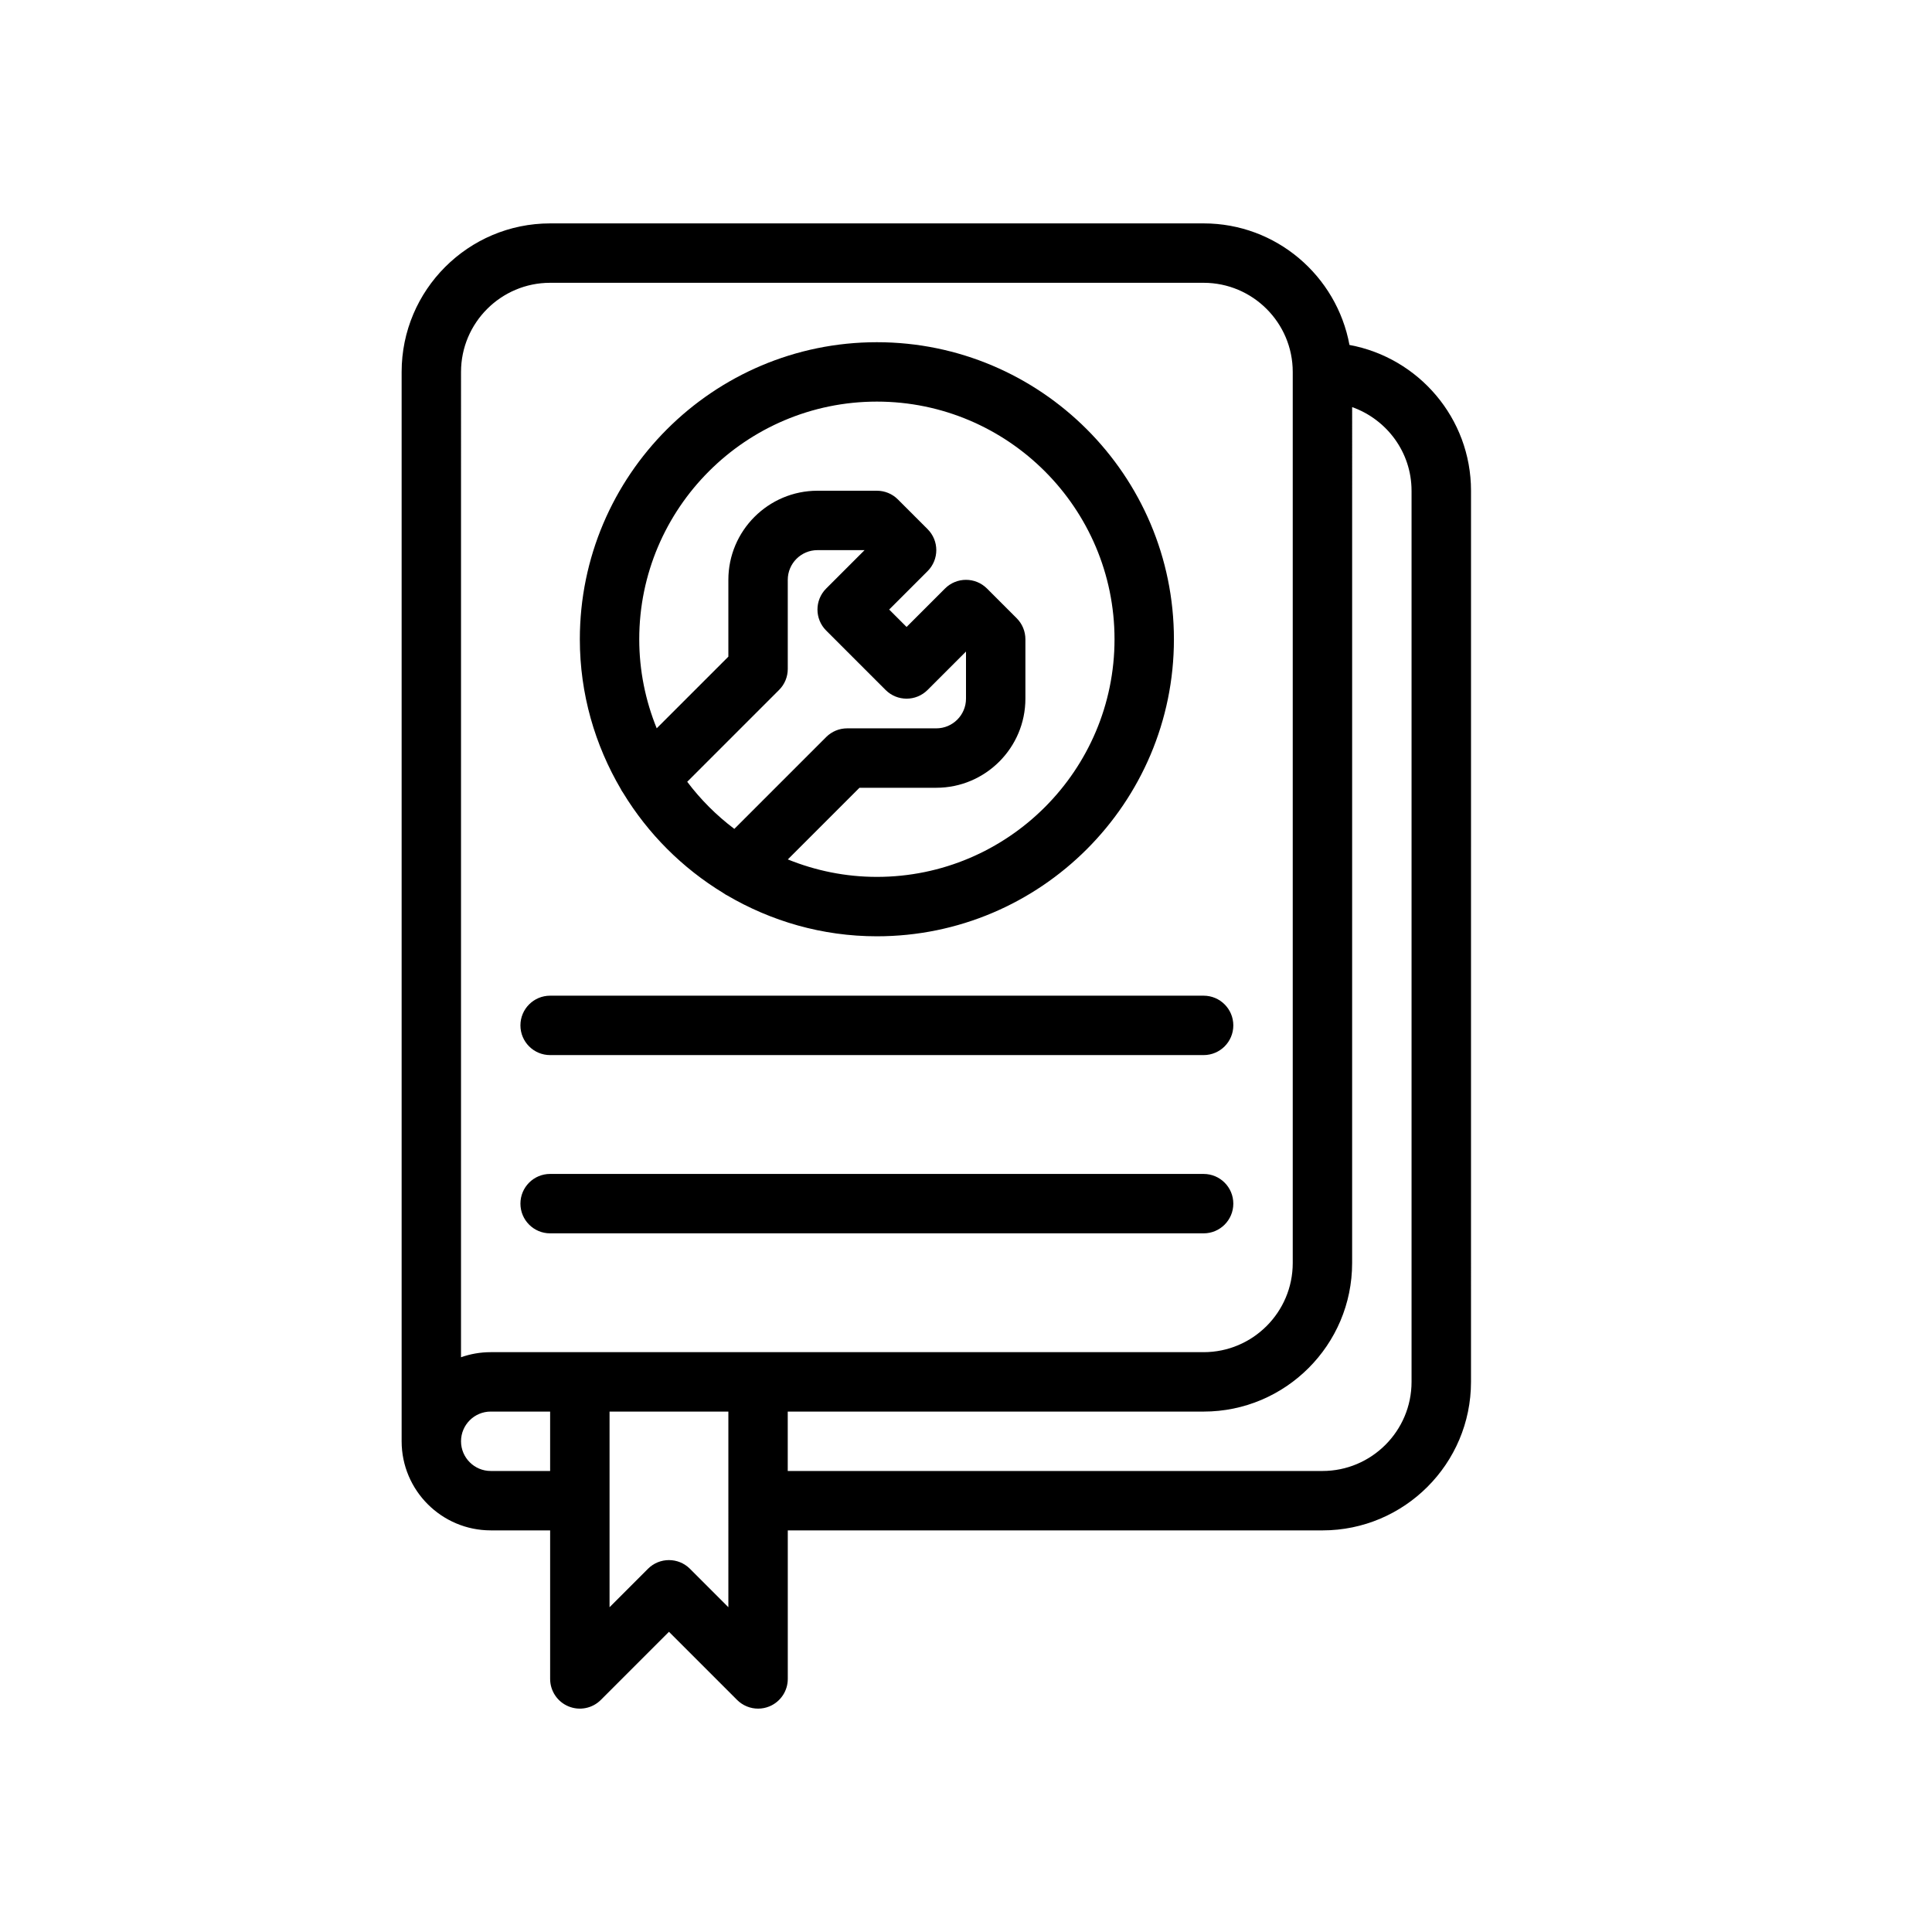
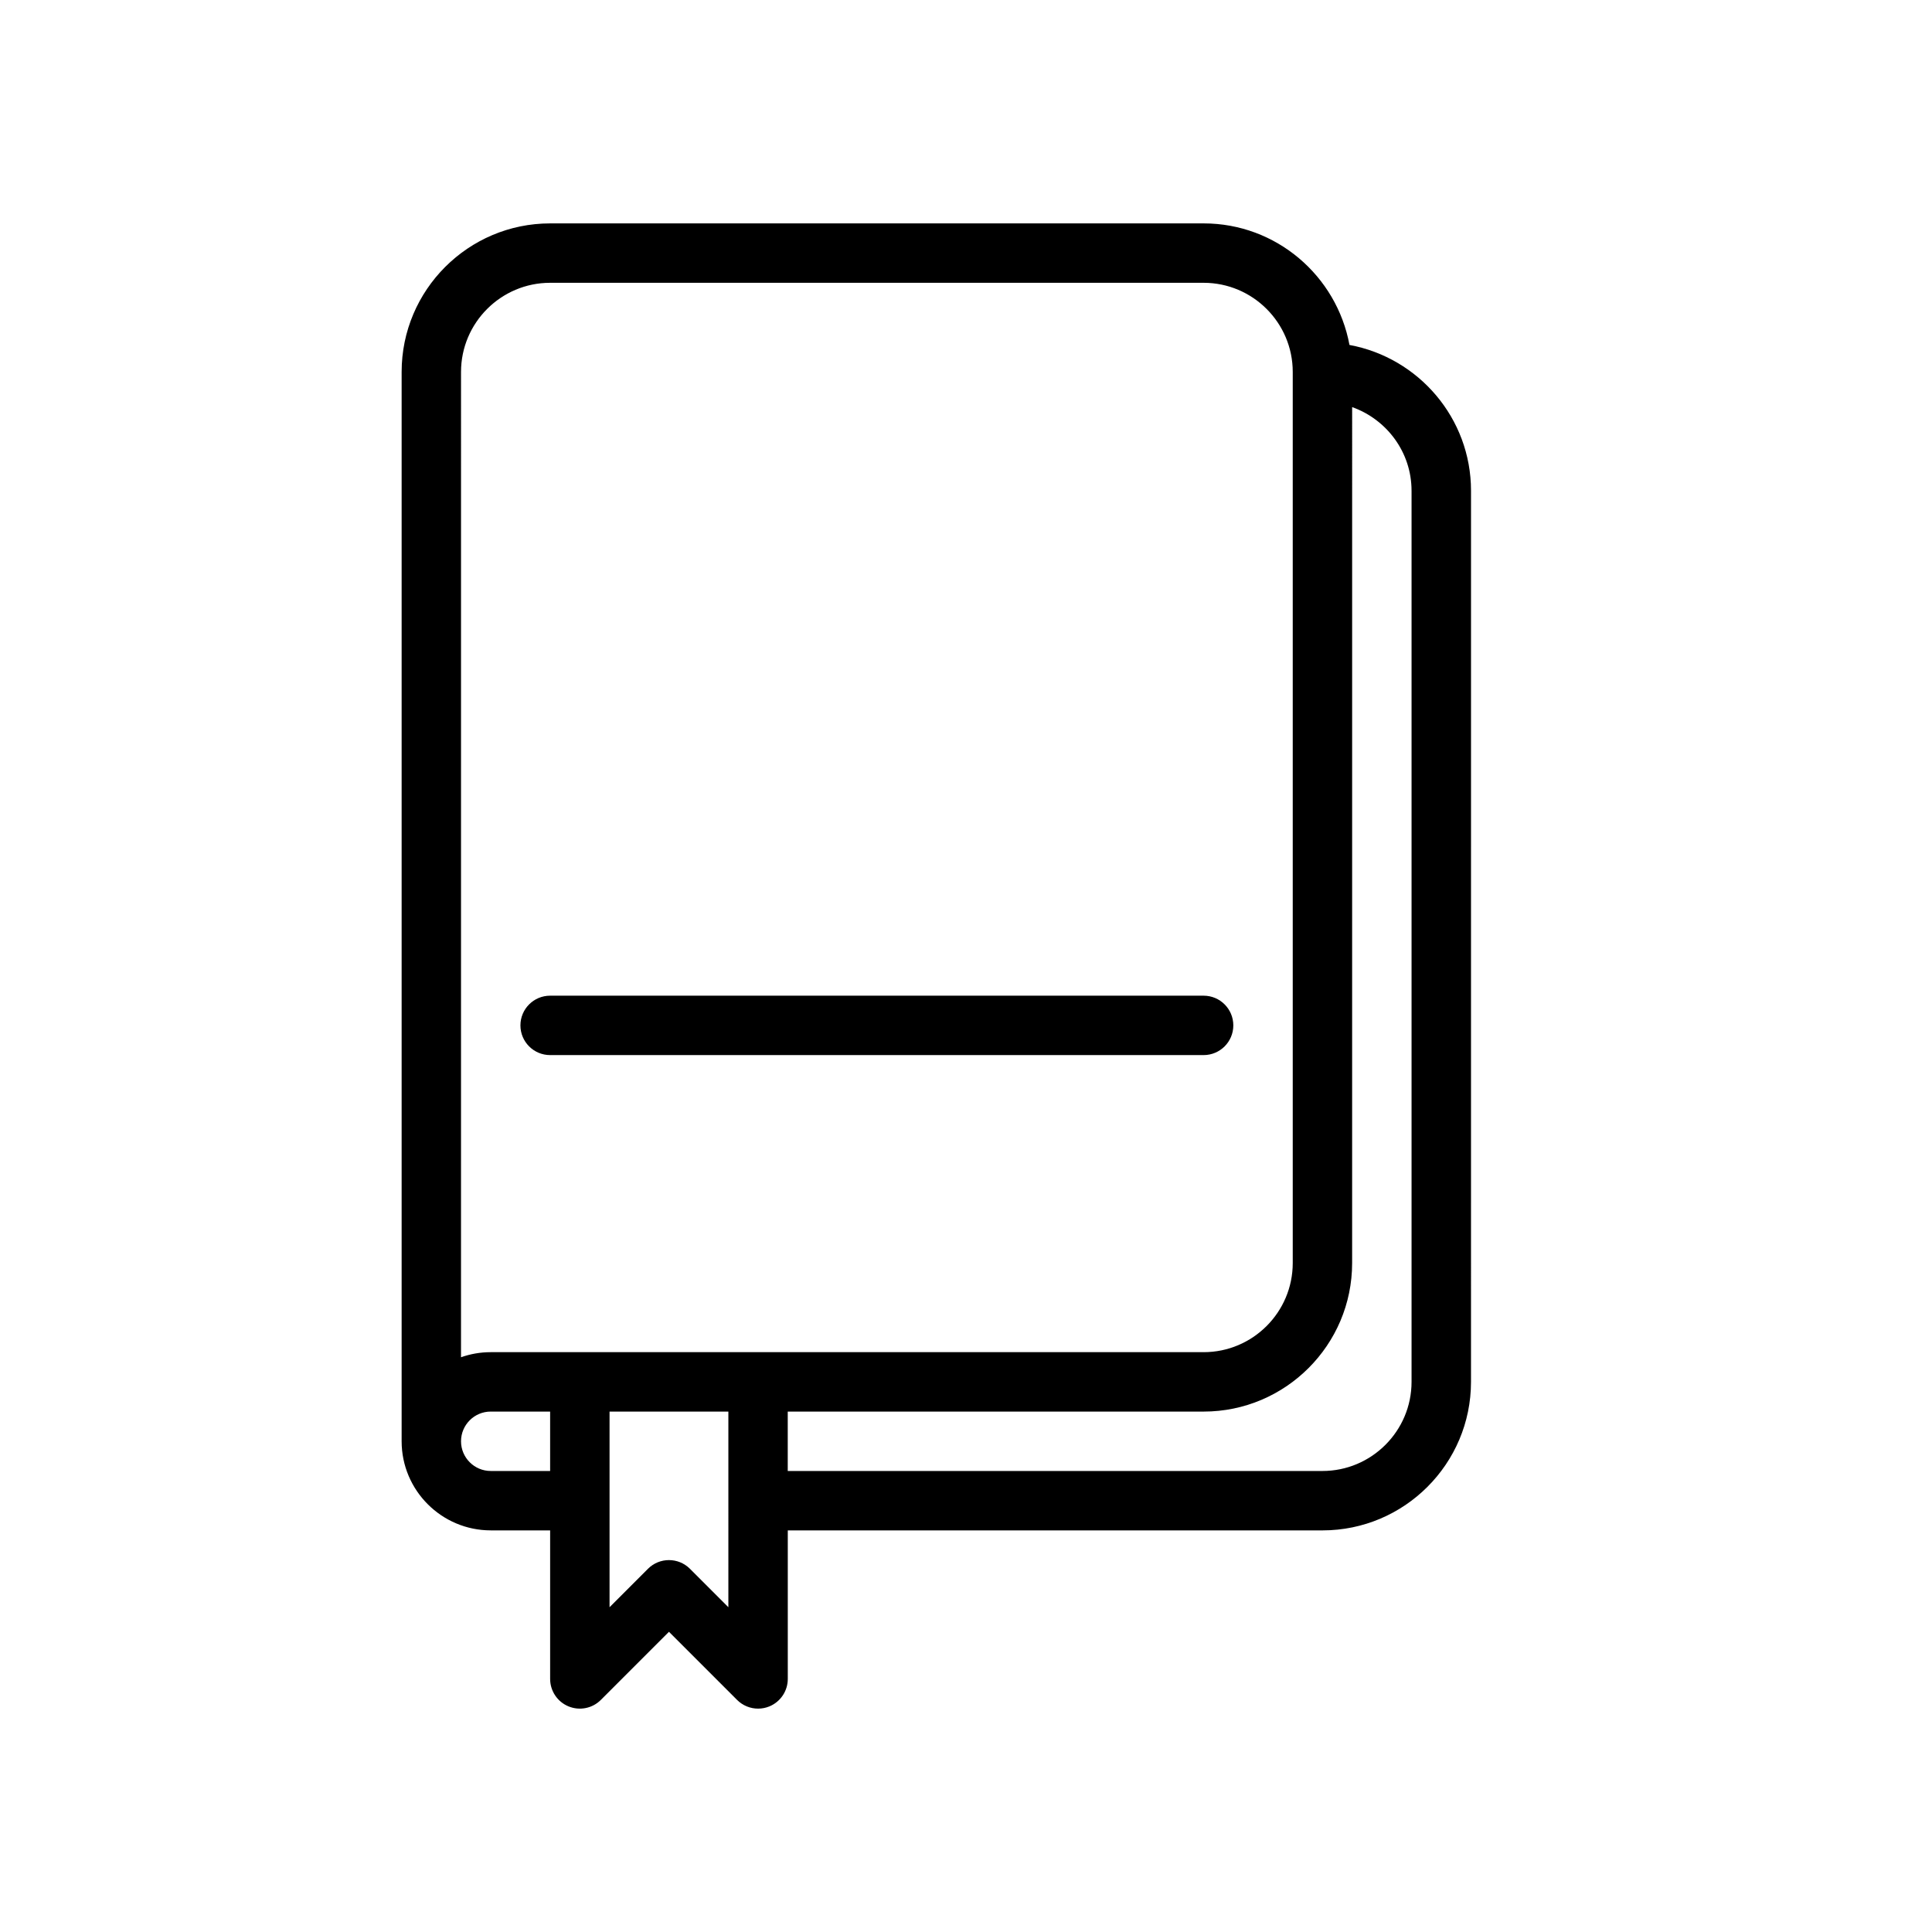
<svg xmlns="http://www.w3.org/2000/svg" fill="#000000" width="800px" height="800px" version="1.1" viewBox="144 144 512 512">
  <g>
    <path d="m274.05 549.57h15.742v39.359c0 3.18 1.914 6.055 4.856 7.273 2.953 1.219 6.328 0.551 8.582-1.707l18.051-18.051 18.051 18.051c1.504 1.504 3.519 2.309 5.566 2.309 1.016 0 2.039-0.195 3.016-0.598 2.941-1.223 4.856-4.098 4.856-7.277v-39.359h141.7c21.703 0 39.359-17.656 39.359-39.359l0.004-236.16c0-19.254-13.918-35.258-32.211-38.637-3.379-18.293-19.383-32.211-38.637-32.211h-173.19c-21.703 0-39.359 17.656-39.359 39.359v283.39 0.008c0.008 13.02 10.605 23.605 23.617 23.605zm62.977 20.359-10.18-10.18c-3.078-3.078-8.055-3.078-11.133 0l-10.176 10.18v-51.848h31.488zm181.05-295.88v236.16c0 13.02-10.598 23.617-23.617 23.617h-141.7v-15.742h110.21c21.703 0 39.359-17.656 39.359-39.359l0.004-226.84c9.137 3.258 15.742 11.918 15.742 22.168zm-251.9-31.488c0-13.02 10.598-23.617 23.617-23.617h173.18c13.02 0 23.617 10.598 23.617 23.617v236.16c0 13.02-10.598 23.617-23.617 23.617h-188.93c-2.762 0-5.414 0.48-7.871 1.348zm7.871 275.52h15.742v15.742h-15.742c-4.344 0-7.871-3.535-7.871-7.871 0-4.336 3.523-7.871 7.871-7.871z" />
-     <path d="m289.79 470.85h173.18c4.352 0 7.871-3.527 7.871-7.871s-3.519-7.871-7.871-7.871l-173.18-0.004c-4.352 0-7.871 3.527-7.871 7.871 0 4.348 3.519 7.875 7.871 7.875z" />
    <path d="m289.79 423.61h173.18c4.352 0 7.871-3.527 7.871-7.871s-3.519-7.871-7.871-7.871h-173.18c-4.352 0-7.871 3.527-7.871 7.871 0 4.348 3.519 7.871 7.871 7.871z" />
-     <path d="m309.14 354.13c6.59 10.832 15.688 19.934 26.52 26.52 0.332 0.188 0.621 0.457 0.977 0.598 11.684 6.867 25.238 10.879 39.746 10.879 43.406 0 78.719-35.312 78.719-78.719s-35.312-78.719-78.719-78.719-78.719 35.312-78.719 78.719c0 14.508 4.016 28.062 10.887 39.746 0.133 0.355 0.398 0.637 0.59 0.977zm53.805-43.027 15.742 15.742c3.078 3.078 8.055 3.078 11.133 0l10.18-10.18v12.484c0 4.336-3.527 7.871-7.871 7.871h-23.617c-2.094 0-4.094 0.828-5.566 2.305l-24.34 24.34c-4.723-3.559-8.926-7.762-12.484-12.484l24.34-24.34c1.48-1.469 2.305-3.477 2.305-5.562v-23.617c0-4.336 3.527-7.871 7.871-7.871h12.484l-10.18 10.18c-3.074 3.078-3.074 8.055 0.004 11.133zm13.438-60.672c34.723 0 62.977 28.254 62.977 62.977s-28.254 62.977-62.977 62.977c-8.344 0-16.305-1.668-23.602-4.629l18.988-18.988h20.355c13.02 0 23.617-10.598 23.617-23.617v-15.742c0-2.086-0.828-4.094-2.305-5.566l-7.871-7.871c-3.078-3.078-8.055-3.078-11.133 0l-10.18 10.18-4.613-4.613 10.18-10.18c3.078-3.078 3.078-8.055 0-11.133l-7.871-7.871c-1.473-1.48-3.473-2.305-5.566-2.305h-15.742c-13.02 0-23.617 10.598-23.617 23.617v20.355l-18.988 18.988c-2.961-7.297-4.629-15.258-4.629-23.602 0-34.723 28.254-62.977 62.977-62.977z" />
  </g>
</svg>